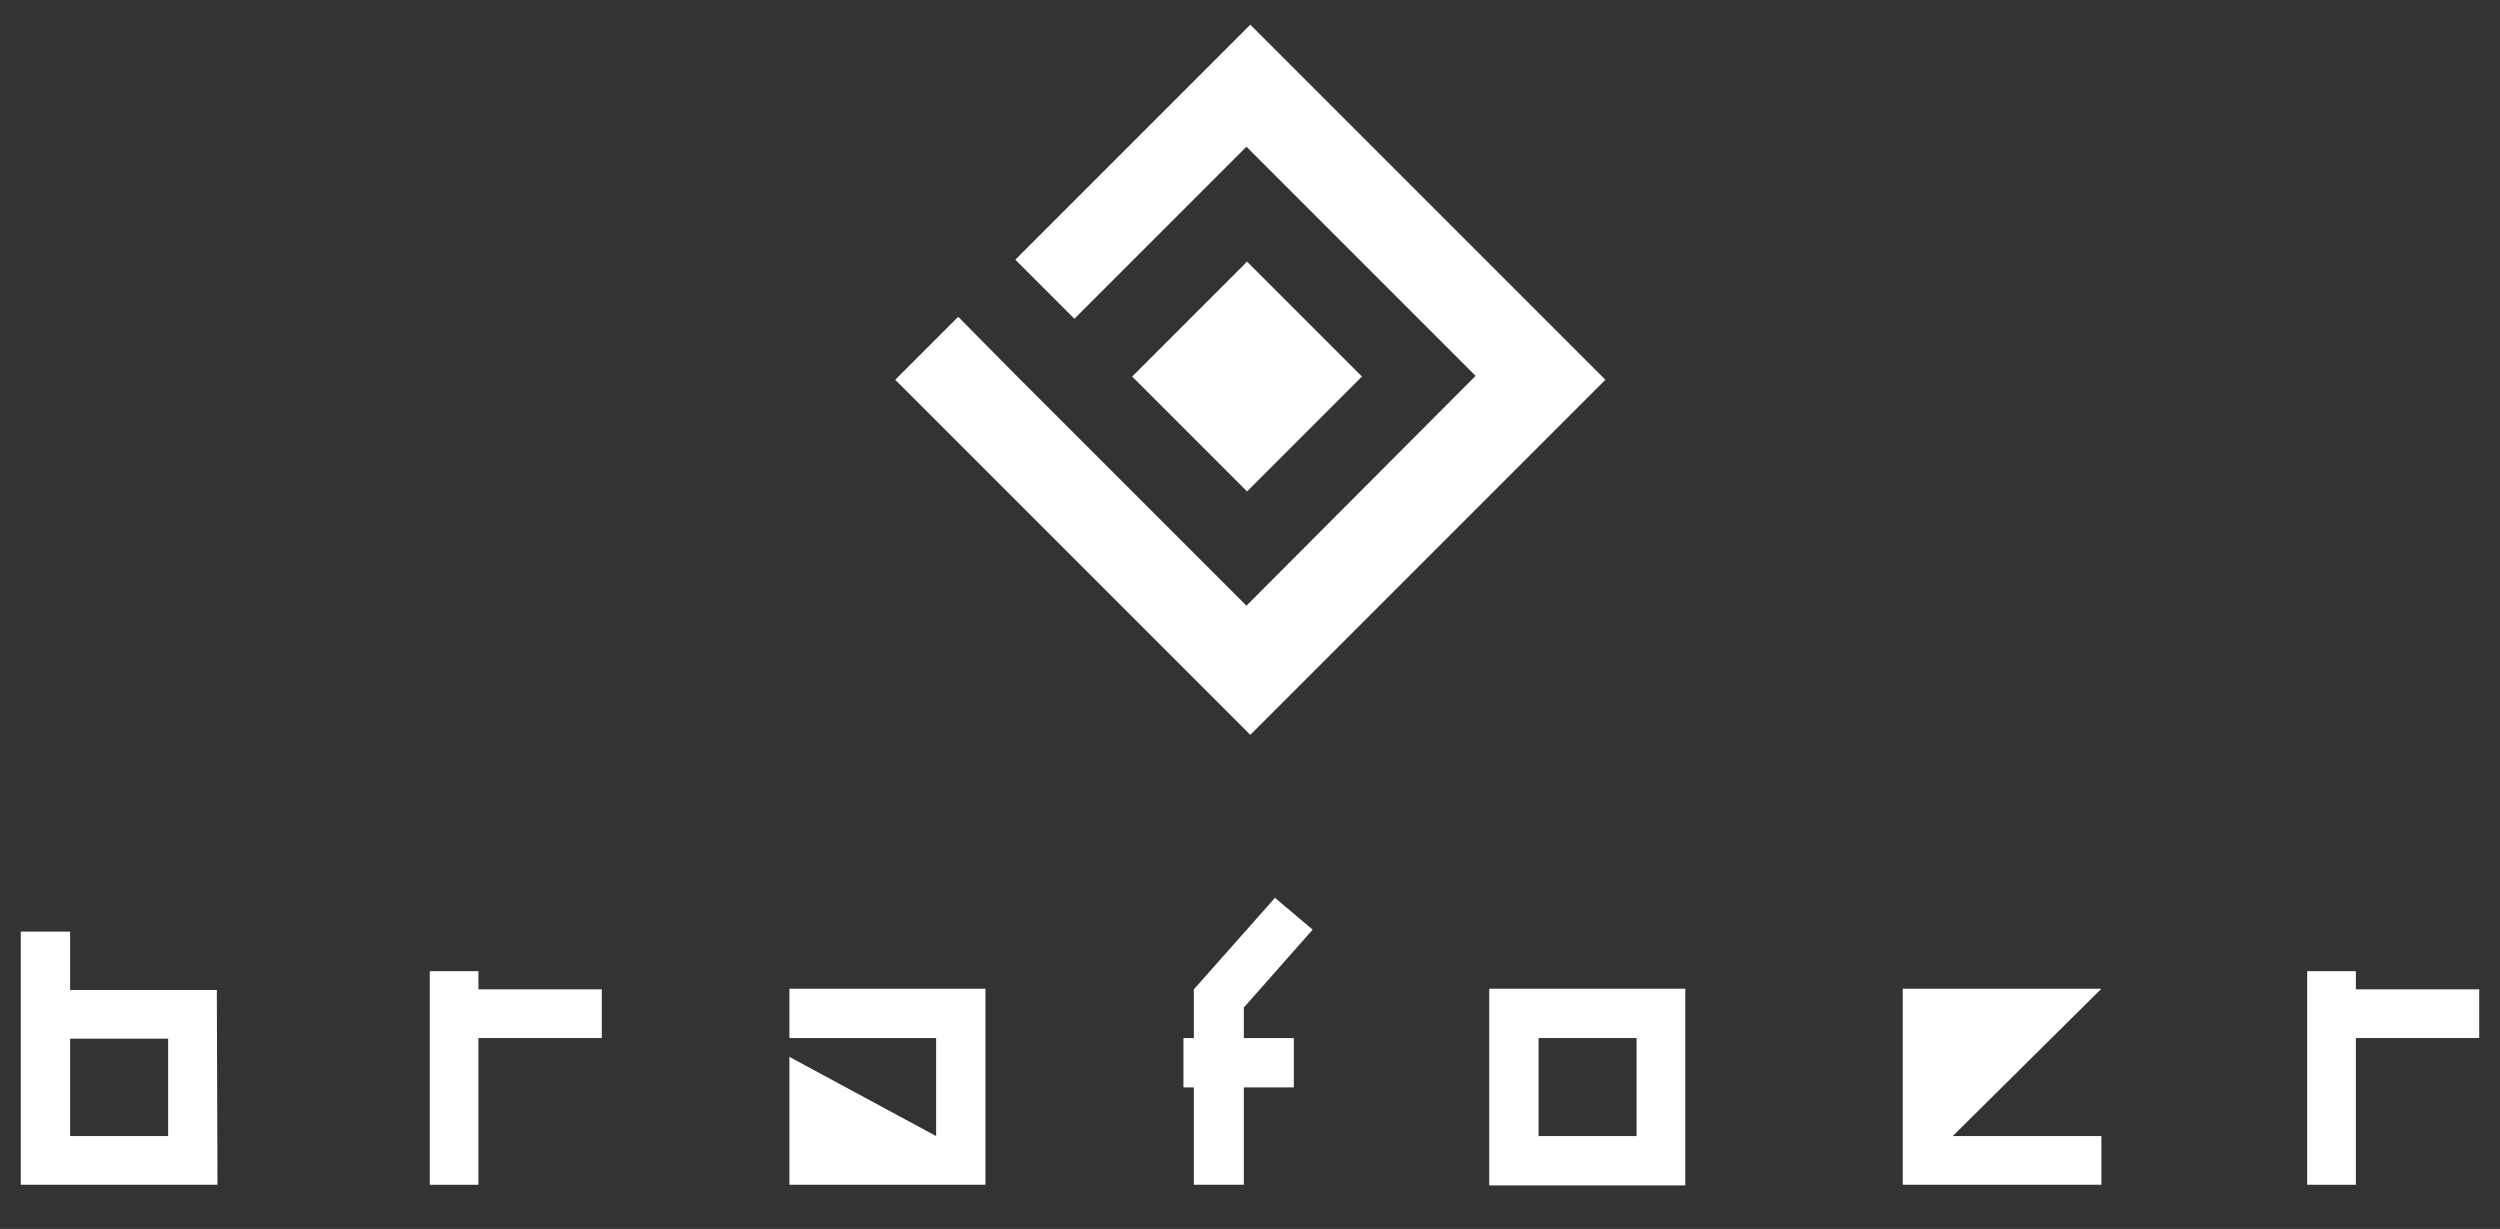
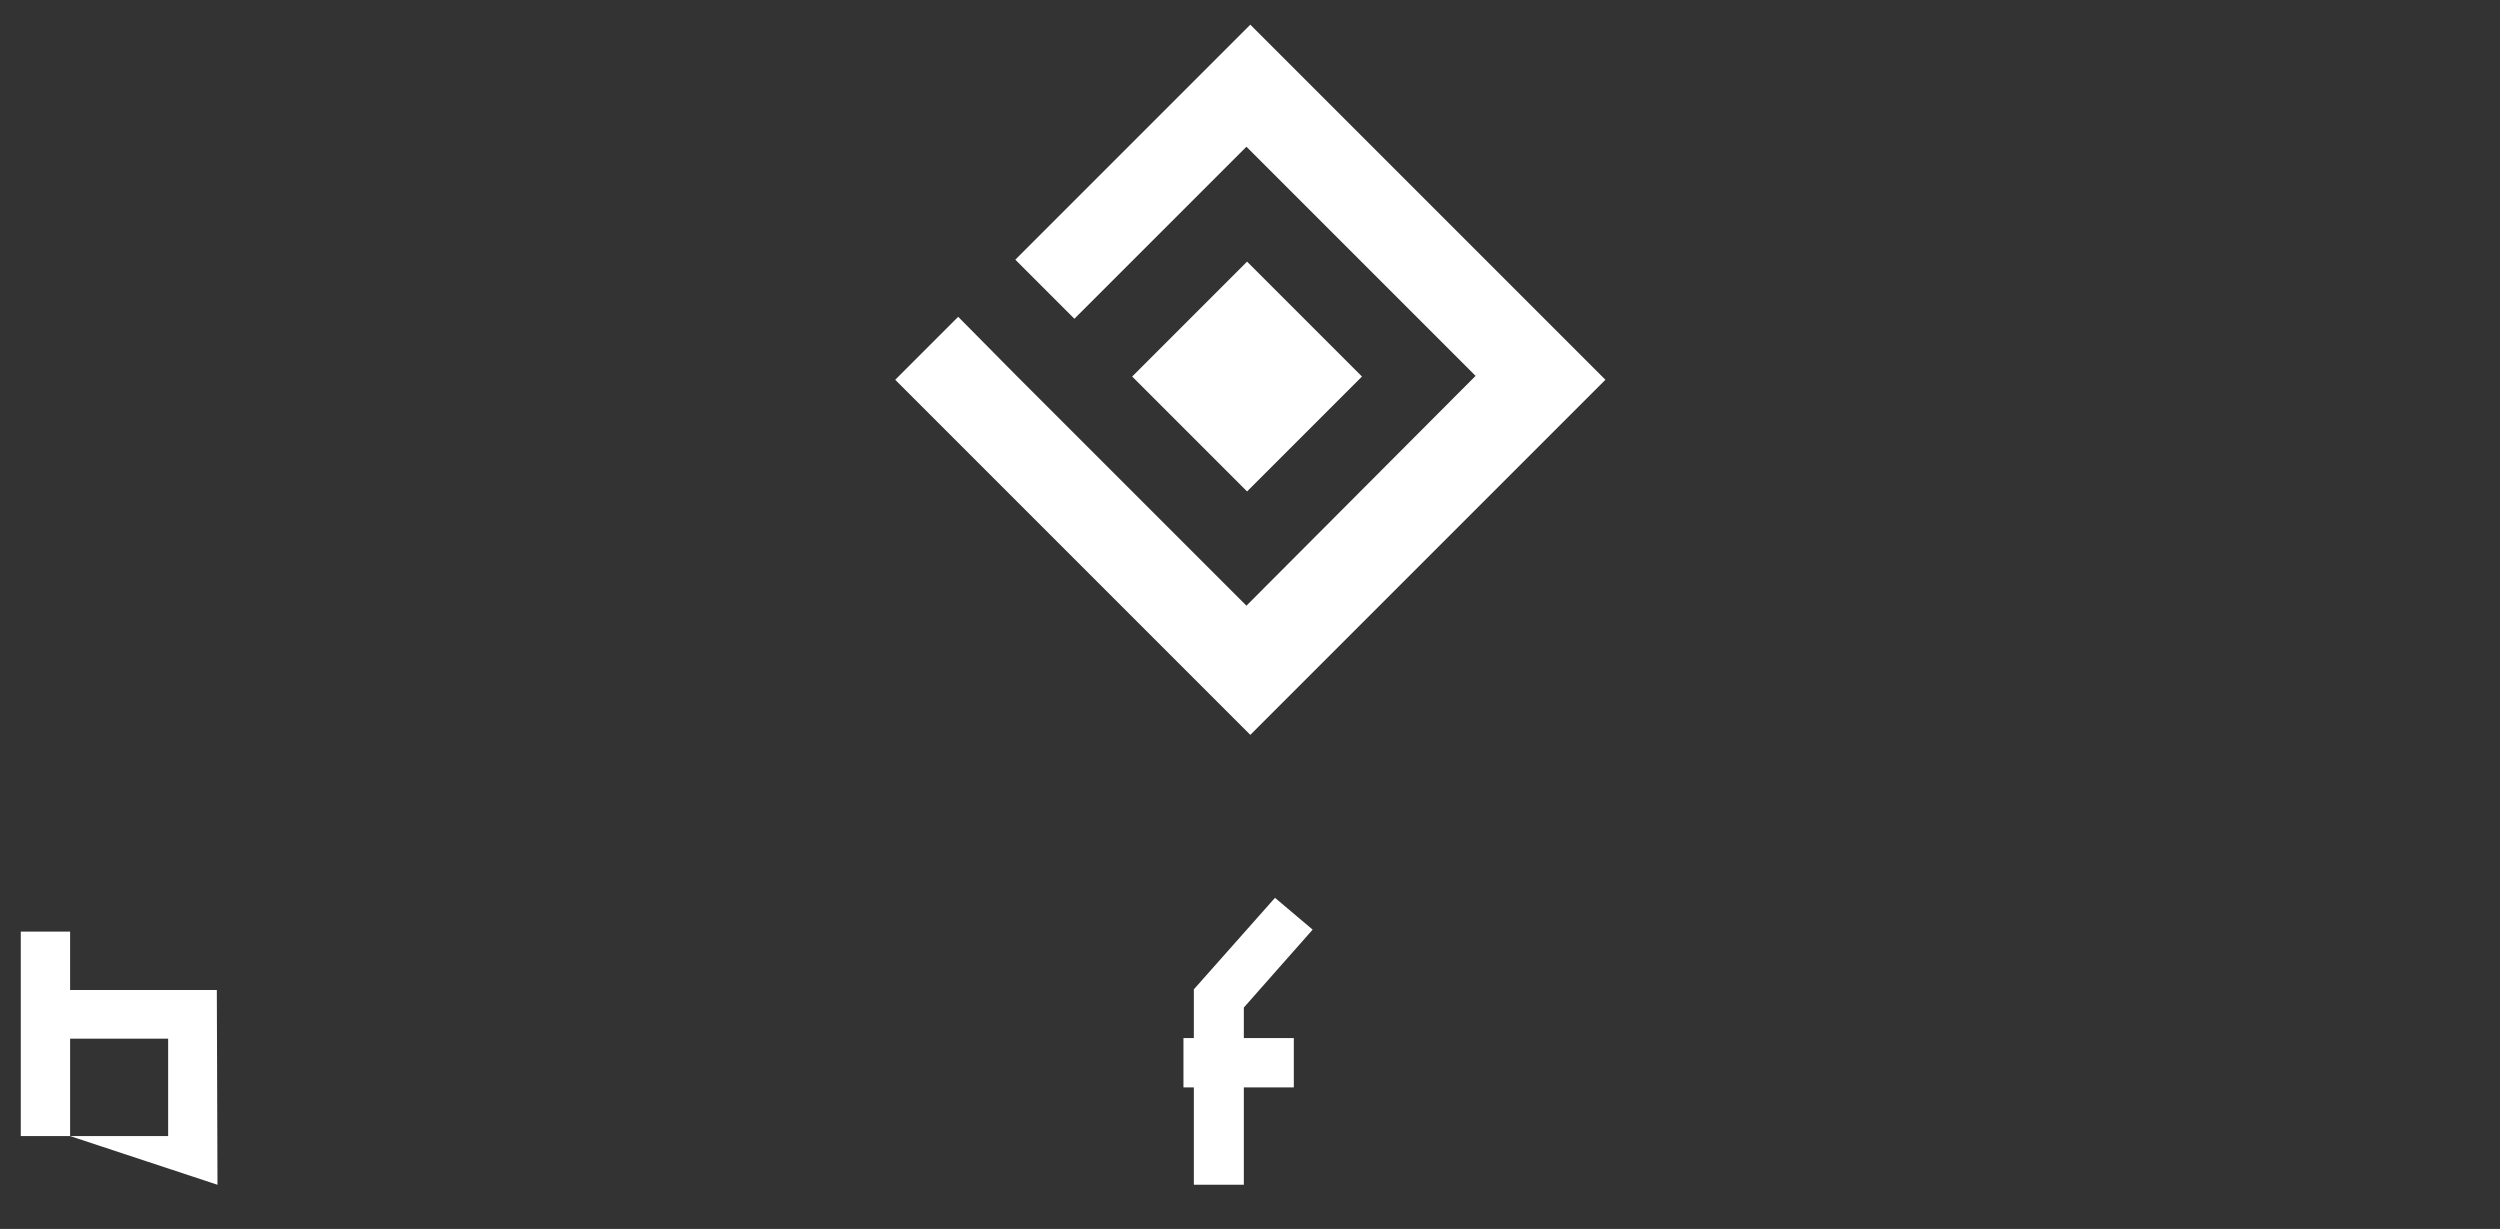
<svg xmlns="http://www.w3.org/2000/svg" version="1.1" id="Laag_1" x="0px" y="0px" viewBox="0 0 385.1 189.3" style="enable-background:new 0 0 385.1 189.3;" xml:space="preserve">
  <rect x="0" y="0" width="385.1" height="189.3" fill="#333333" stroke="none" />
  <style type="text/css">
	.st0{fill:#FFFFFF;}
</style>
  <g>
-     <path class="st0" d="M10.8,175h15.1v-15H10.8V175z M33.5,182.5H3.2V175v-15v-7.5v-9h7.6v9h22.6L33.5,182.5L33.5,182.5z" />
-     <polygon class="st0" points="151.8,175 151.8,181.8 151.8,182.5 121.6,182.5 121.6,175 121.6,162.8 144.2,175 144.2,159.9    121.6,159.9 121.6,152.3 151.8,152.3 151.8,152.9  " />
+     <path class="st0" d="M10.8,175h15.1v-15H10.8V175z H3.2V175v-15v-7.5v-9h7.6v9h22.6L33.5,182.5L33.5,182.5z" />
    <polygon class="st0" points="191.6,159.9 199.3,159.9 199.3,167.5 191.6,167.5 191.6,182.5 183.9,182.5 183.9,167.5 182.3,167.5    182.3,159.9 183.9,159.9 183.9,152.4 196.4,138.3 202.2,143.2 191.6,155.2  " />
-     <path class="st0" d="M252.1,159.9H237V175h15.1V159.9z M229.4,152.3h30.2v7.6V175v7.6h-30.2V175v-15.1V152.3z" />
-     <polygon class="st0" points="300.8,175 323.7,175 323.7,182.5 293.1,182.5 293.1,181.9 293.1,159.9 293.1,153 293.1,152.3    323.7,152.3  " />
-     <polygon class="st0" points="381.9,159.9 362.9,159.9 362.9,182.5 355.4,182.5 355.4,159.9 355.4,152.4 355.4,149.6 362.9,149.6    362.9,152.4 381.9,152.4  " />
-     <polygon class="st0" points="92.7,159.9 73.7,159.9 73.7,182.5 66.2,182.5 66.2,159.9 66.2,152.4 66.2,149.6 73.7,149.6    73.7,152.4 92.7,152.4  " />
    <path class="st0" d="M247.3,58.5L192.6,3.8L156.4,40l9.1,9.1L192,22.6l35.3,35.3L192,93.3l-8.8-8.8l-17.7-17.7l-8.8-8.8l-9.1-9.2   l-9.7,9.7l54.7,54.7L247.3,58.5z M192.1,40.3l-17.7,17.7l17.7,17.7l17.7-17.7L192.1,40.3z" />
  </g>
</svg>